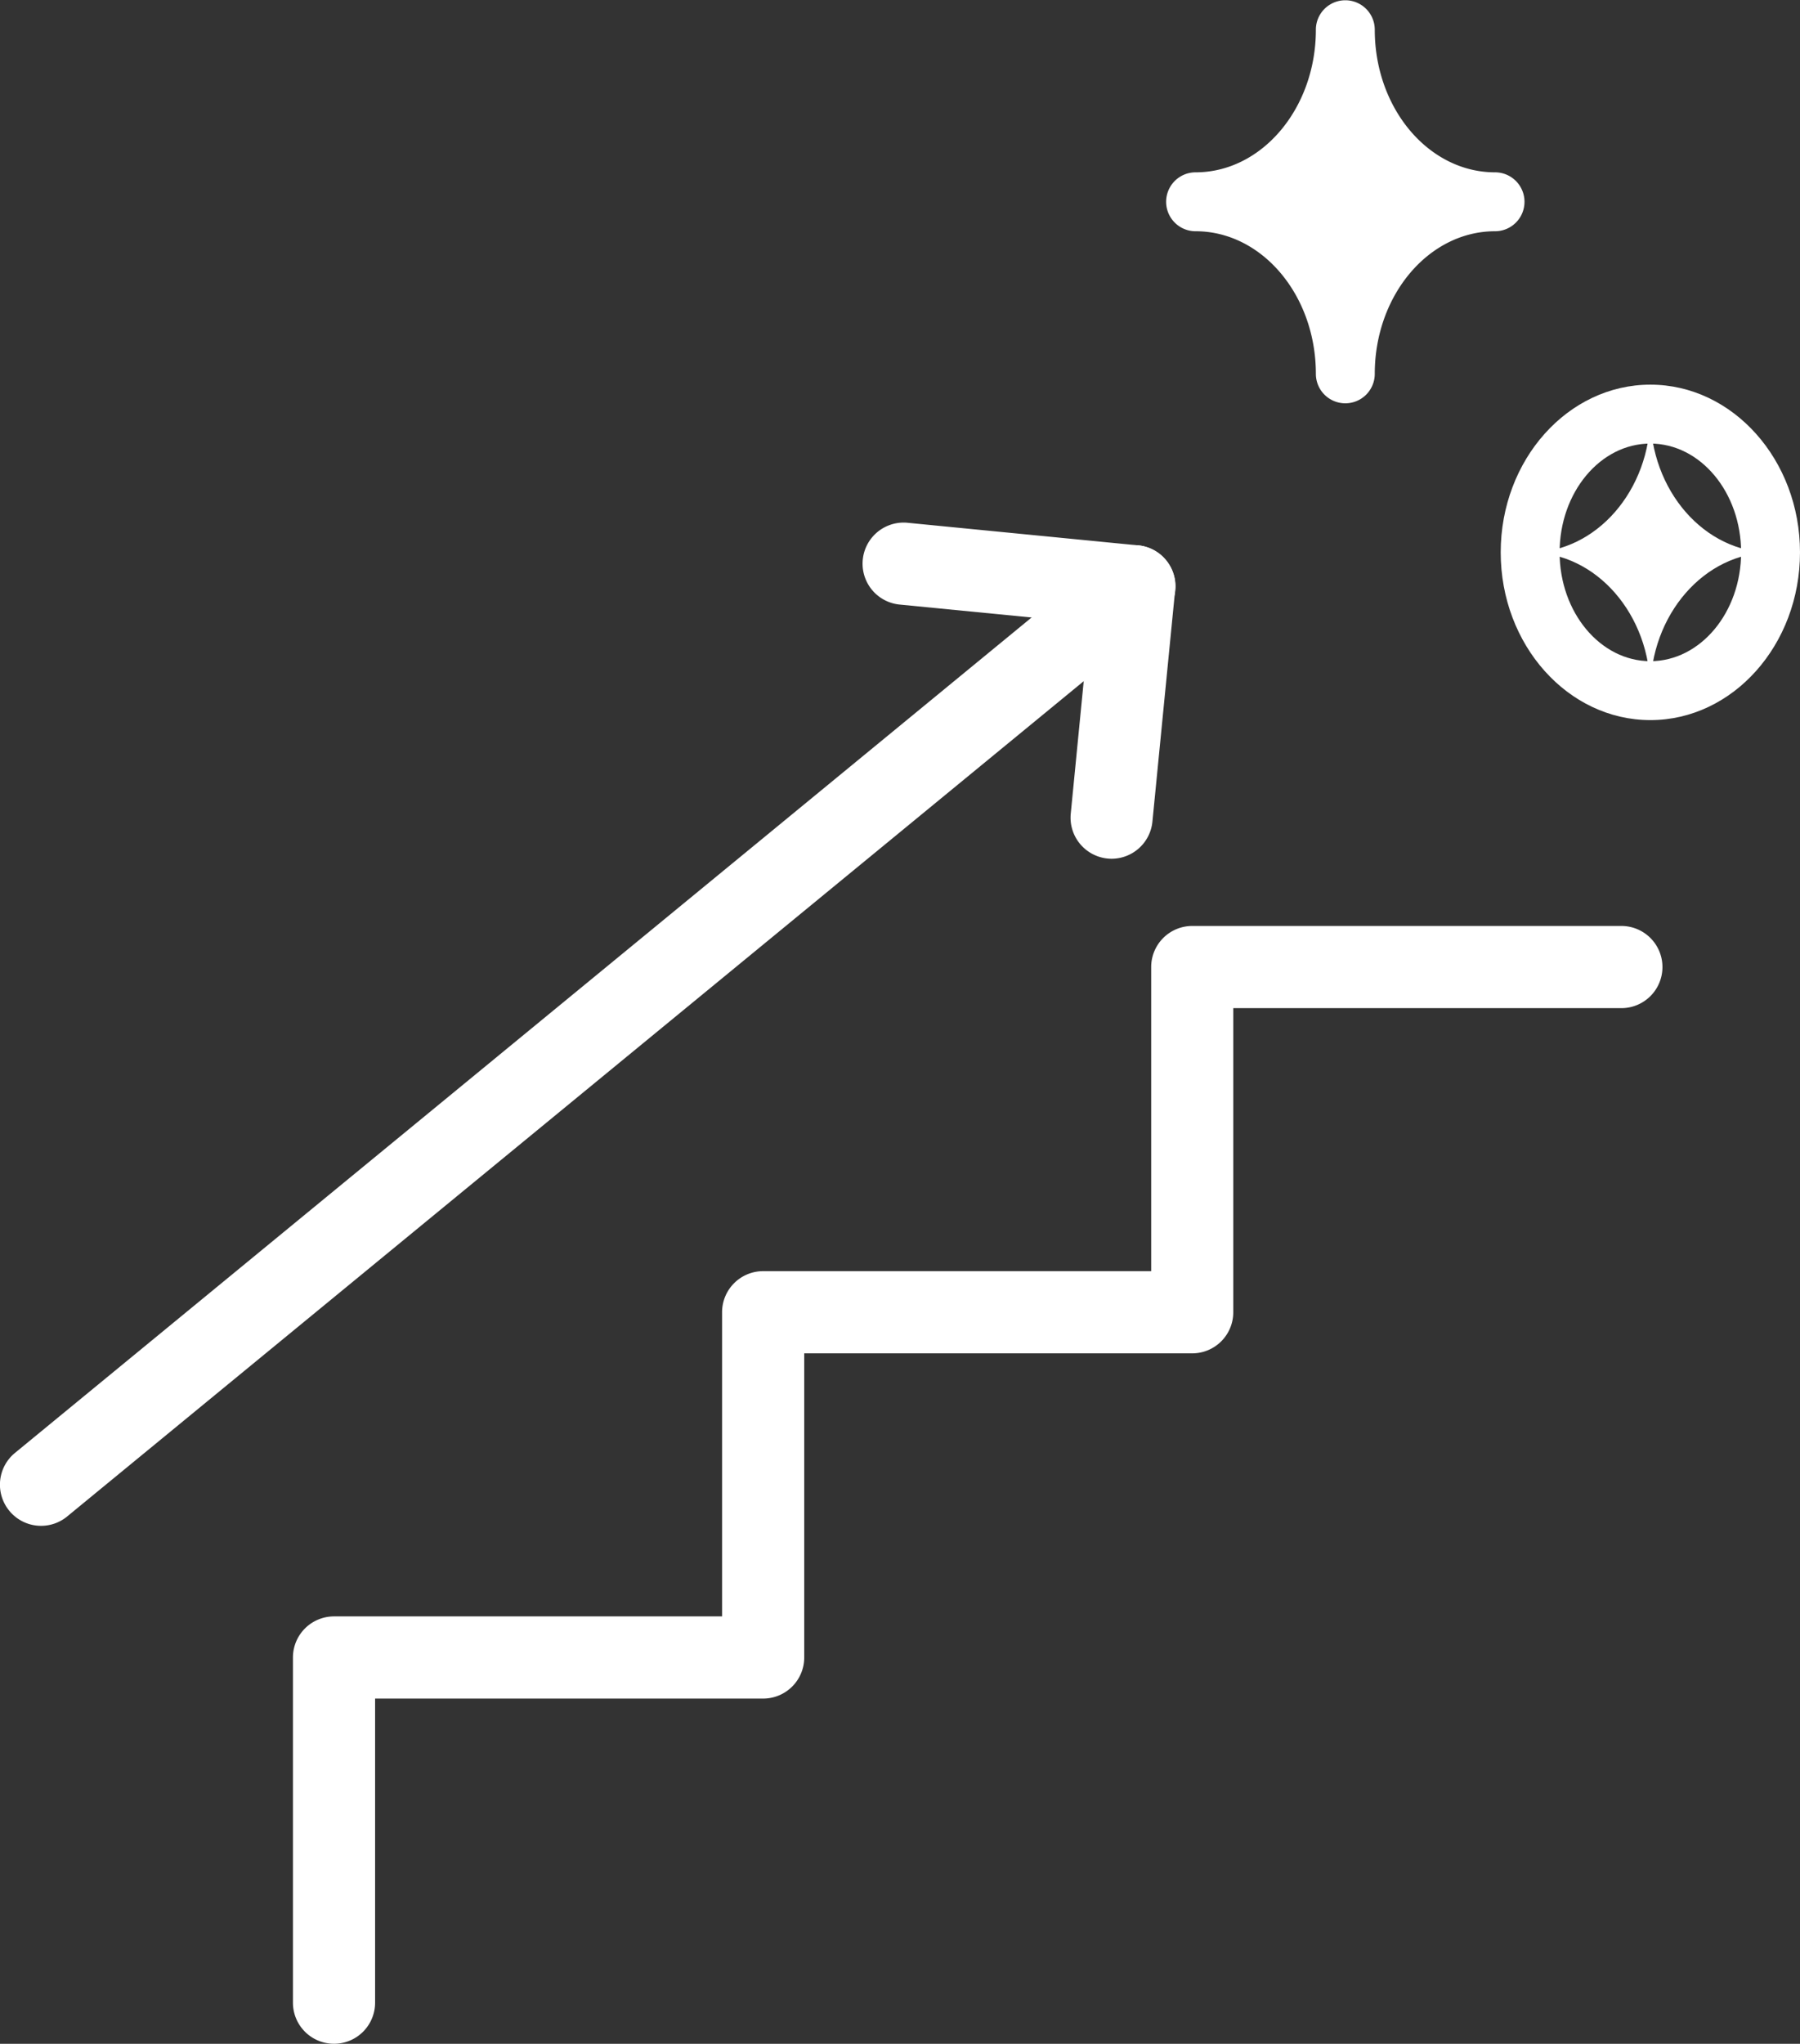
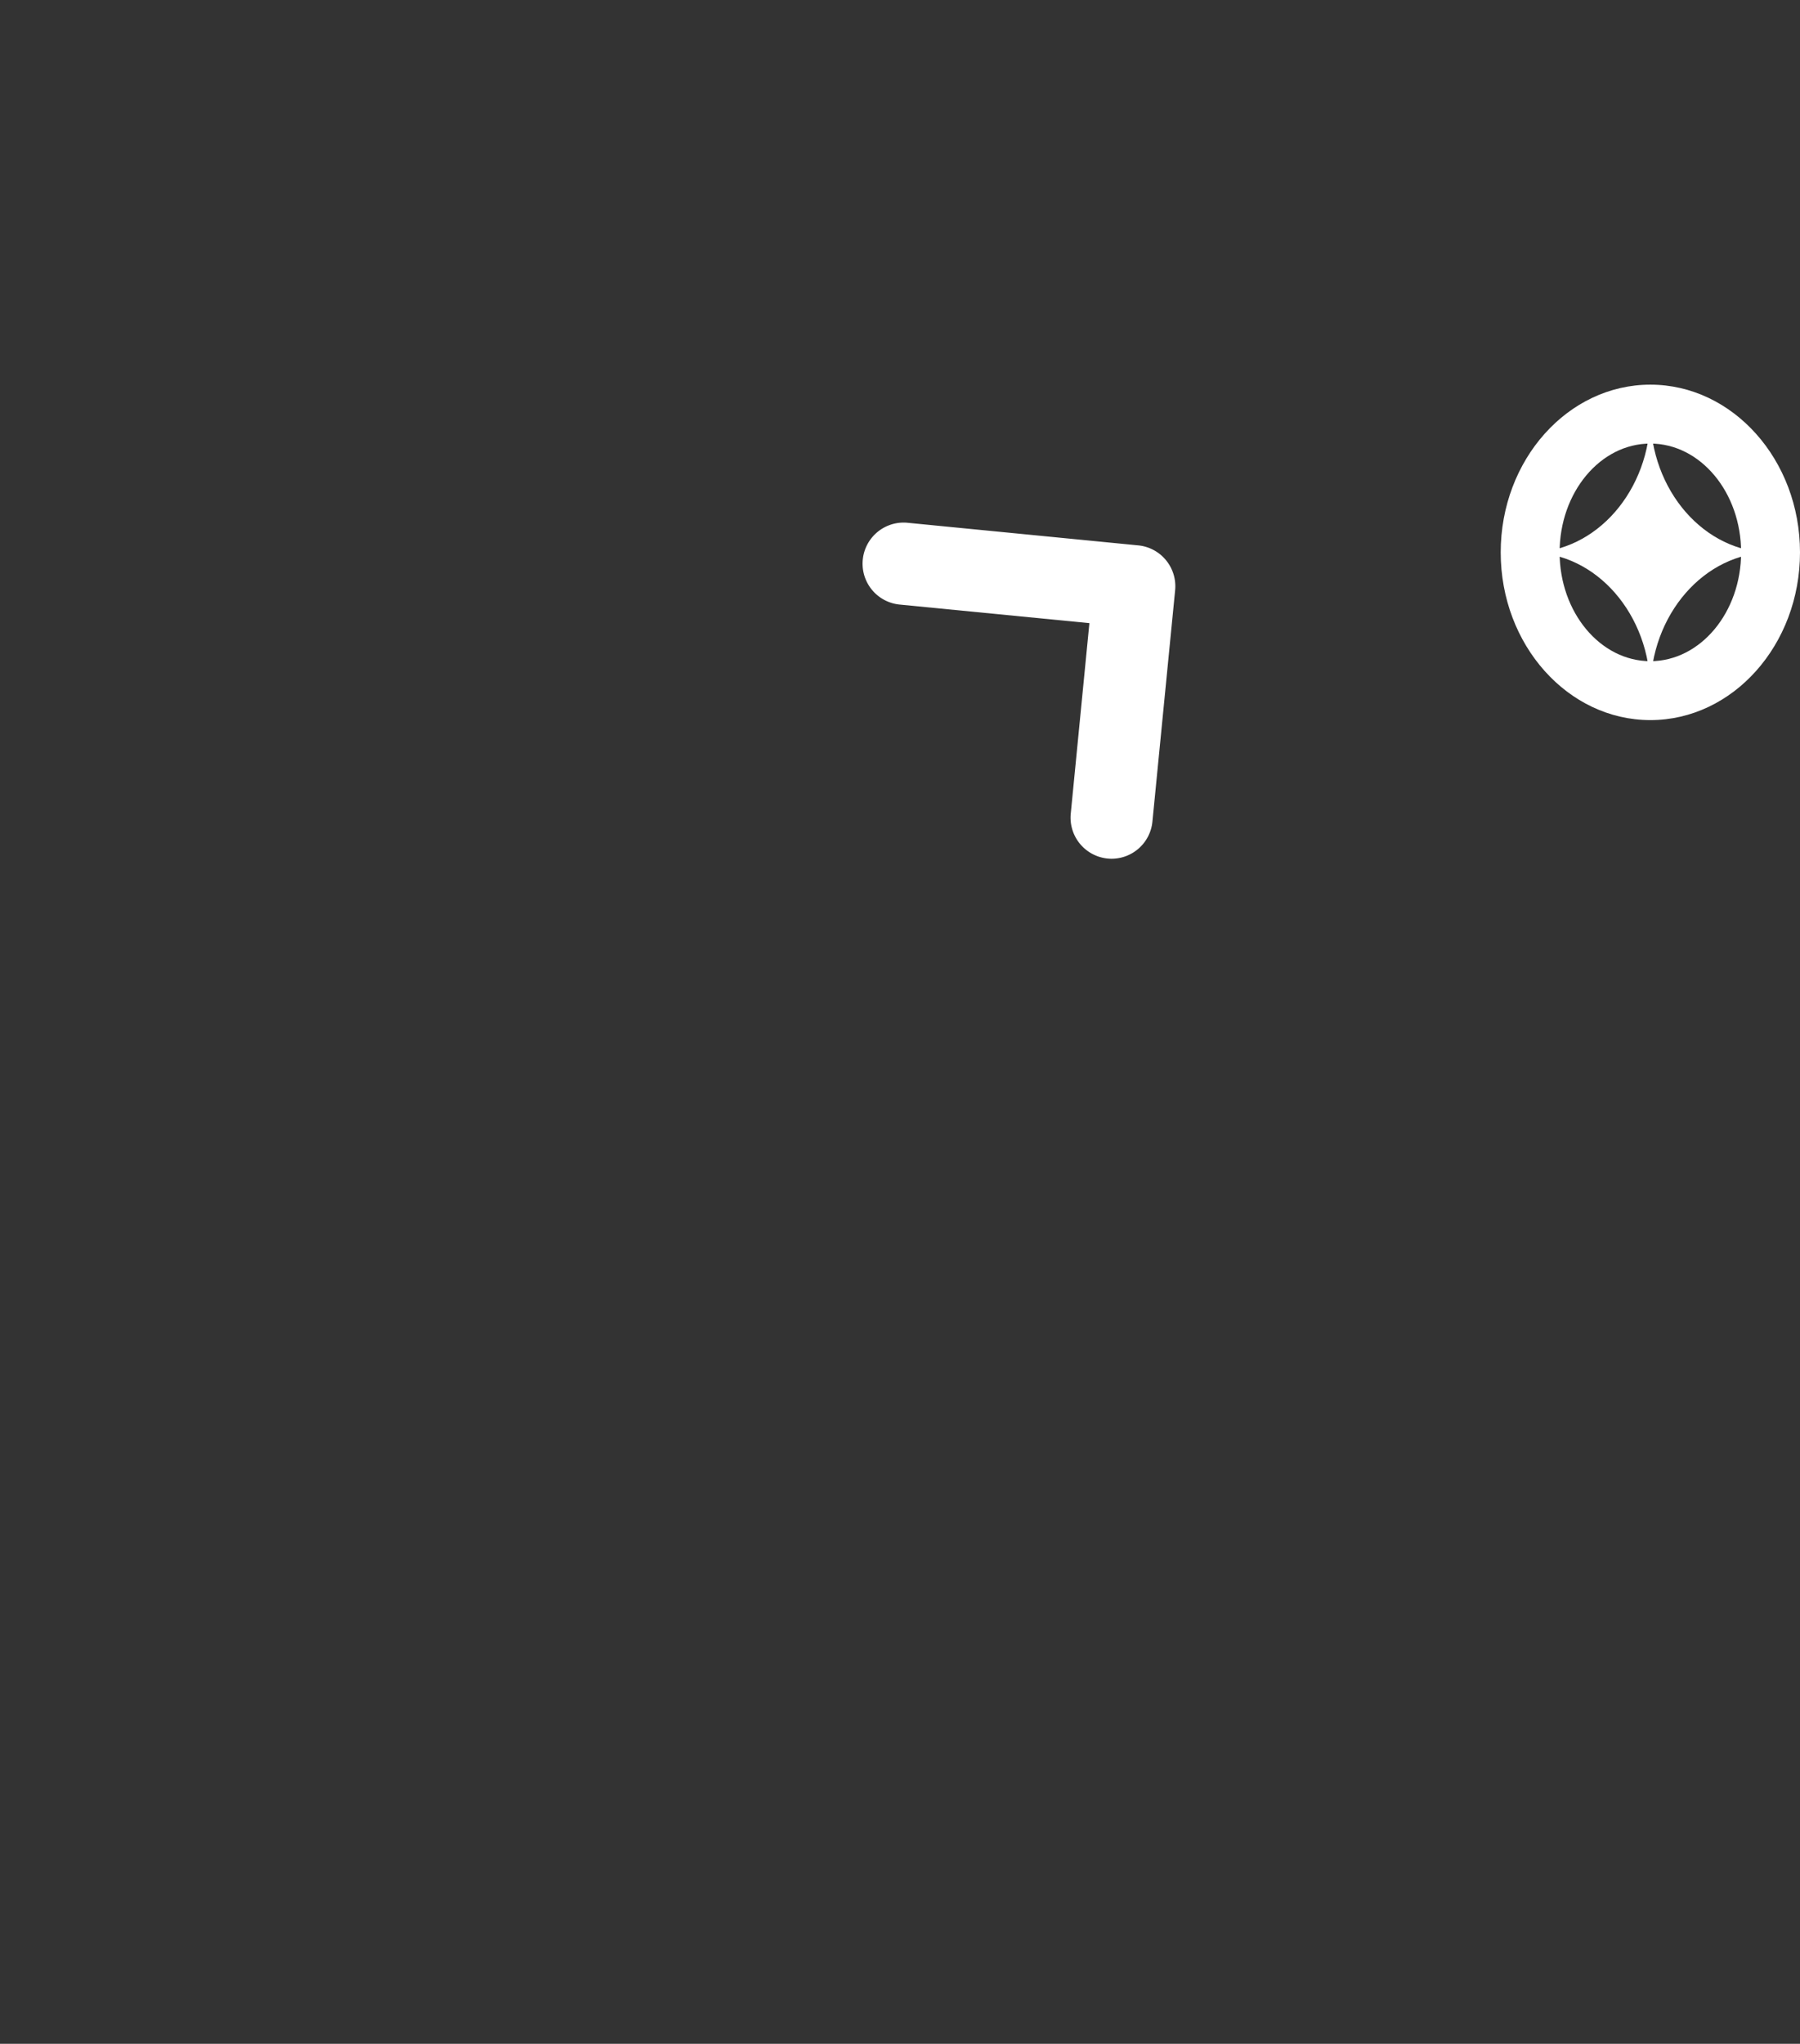
<svg xmlns="http://www.w3.org/2000/svg" width="80.807" height="91.723" viewBox="0 0 80.807 91.723">
  <rect x="0" y="0" width="80.807" height="91.723" fill="#333333" stroke="none" />
  <defs>
    <clipPath id="clip-path">
      <rect id="長方形_1593" data-name="長方形 1593" width="80.807" height="91.723" fill="#fff" />
    </clipPath>
  </defs>
  <g id="icon-date02" transform="translate(0)">
    <g id="グループ_200" data-name="グループ 200" transform="translate(0)">
      <g id="グループ_199" data-name="グループ 199" clip-path="url(#clip-path)">
-         <path id="パス_5667" data-name="パス 5667" d="M41.63,175.887a1.844,1.844,0,0,1-1.844-1.844V158.551a1.844,1.844,0,0,1,1.844-1.844H59.051V143.057a1.844,1.844,0,0,1,1.844-1.844h17.42V127.565a1.844,1.844,0,0,1,1.844-1.844H99.423a1.844,1.844,0,0,1,0,3.688H82v13.649a1.844,1.844,0,0,1-1.844,1.844H62.739v13.649a1.844,1.844,0,0,1-1.844,1.844H43.474v13.649A1.844,1.844,0,0,1,41.63,175.887Z" transform="translate(-26.635 -84.165)" fill="#fff" />
-         <path id="線_210" data-name="線 210" d="M-3.733,38.431a1.84,1.84,0,0,1-1.426-.673,1.844,1.844,0,0,1,.254-2.6L44.172-5.159a1.844,1.844,0,0,1,2.6.254,1.844,1.844,0,0,1-.254,2.6L-2.564,38.012A1.836,1.836,0,0,1-3.733,38.431Z" transform="translate(5.578 30.046)" fill="#fff" />
-       </g>
+         </g>
    </g>
    <path id="パス_5668" data-name="パス 5668" d="M128.271,86.034q-.09,0-.182-.009a1.844,1.844,0,0,1-1.655-2.015l.837-8.549-8.548-.837a1.844,1.844,0,0,1,.359-3.67l10.383,1.017a1.844,1.844,0,0,1,1.655,2.015L130.1,84.37A1.844,1.844,0,0,1,128.271,86.034Z" transform="translate(-78.365 -47.495)" fill="#fff" />
    <g id="グループ_202" data-name="グループ 202" transform="translate(0)">
      <g id="グループ_201" data-name="グループ 201" clip-path="url(#clip-path)">
-         <path id="パス_5669" data-name="パス 5669" d="M169.1,19.453c0-4.255-3.019-7.726-6.72-7.726,3.7,0,6.72-3.471,6.72-7.727,0,4.255,3.019,7.727,6.719,7.727-3.7,0-6.719,3.471-6.719,7.726" transform="translate(-108.71 -2.678)" fill="#fff" />
-         <path id="パス_5670" data-name="パス 5670" d="M166.427,18.1a1.322,1.322,0,0,1-1.322-1.322c0-3.531-2.421-6.4-5.4-6.4a1.322,1.322,0,1,1,0-2.644c2.976,0,5.4-2.873,5.4-6.4a1.322,1.322,0,1,1,2.644,0c0,3.532,2.421,6.4,5.4,6.4a1.322,1.322,0,1,1,0,2.644c-2.976,0-5.4,2.873-5.4,6.4A1.322,1.322,0,0,1,166.427,18.1Zm-2.538-9.049a8.635,8.635,0,0,1,2.538,2.76,8.635,8.635,0,0,1,2.538-2.76,8.635,8.635,0,0,1-2.538-2.76A8.635,8.635,0,0,1,163.889,9.049Z" transform="translate(-106.032 0)" fill="#fff" />
        <path id="パス_5671" data-name="パス 5671" d="M213.214,68.635c0-3.417-2.425-6.2-5.4-6.2,2.972,0,5.4-2.788,5.4-6.2,0,3.417,2.424,6.2,5.4,6.2-2.972,0-5.4,2.788-5.4,6.2" transform="translate(-139.125 -37.64)" fill="#fff" />
        <path id="楕円形_41" data-name="楕円形 41" d="M2.718-4c3.7,0,6.718,3.377,6.718,7.527s-3.014,7.527-6.718,7.527S-4,7.678-4,3.527-.986-4,2.718-4Zm0,12.41c2.246,0,4.074-2.19,4.074-4.883S4.965-1.356,2.718-1.356-1.356.835-1.356,3.527.472,8.41,2.718,8.41Z" transform="translate(71.371 21.263)" fill="#fff" />
      </g>
    </g>
  </g>
</svg>